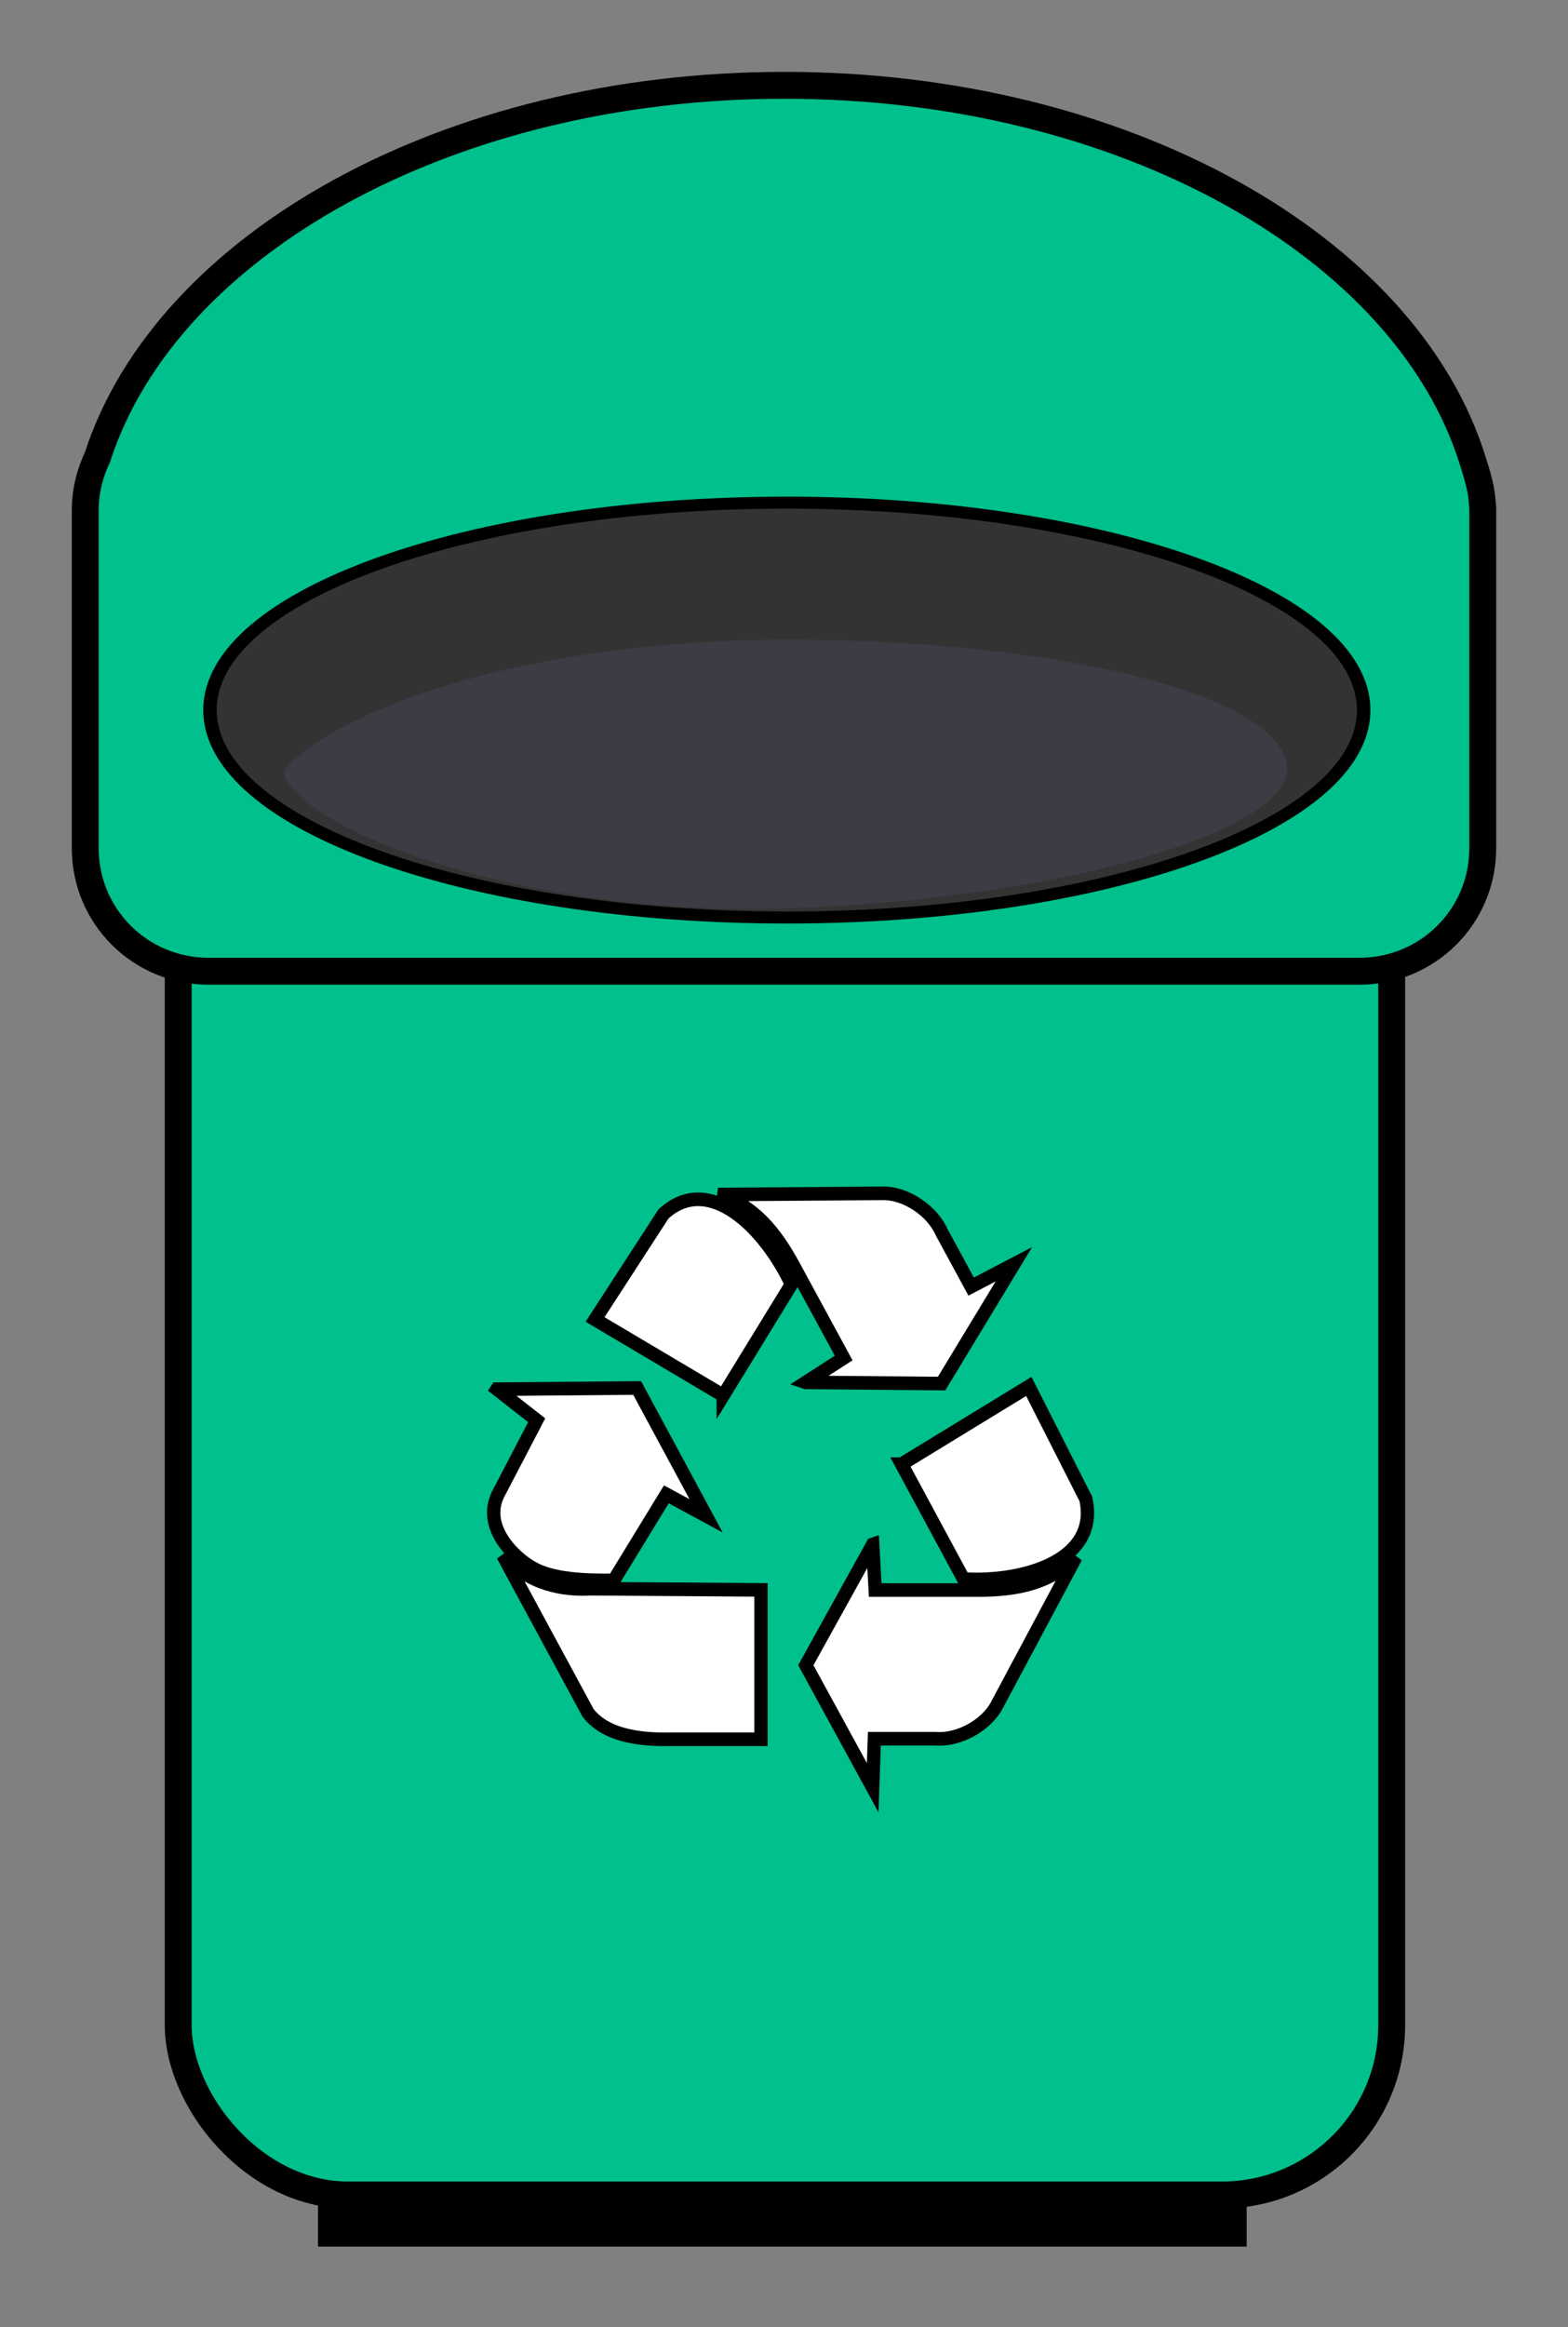
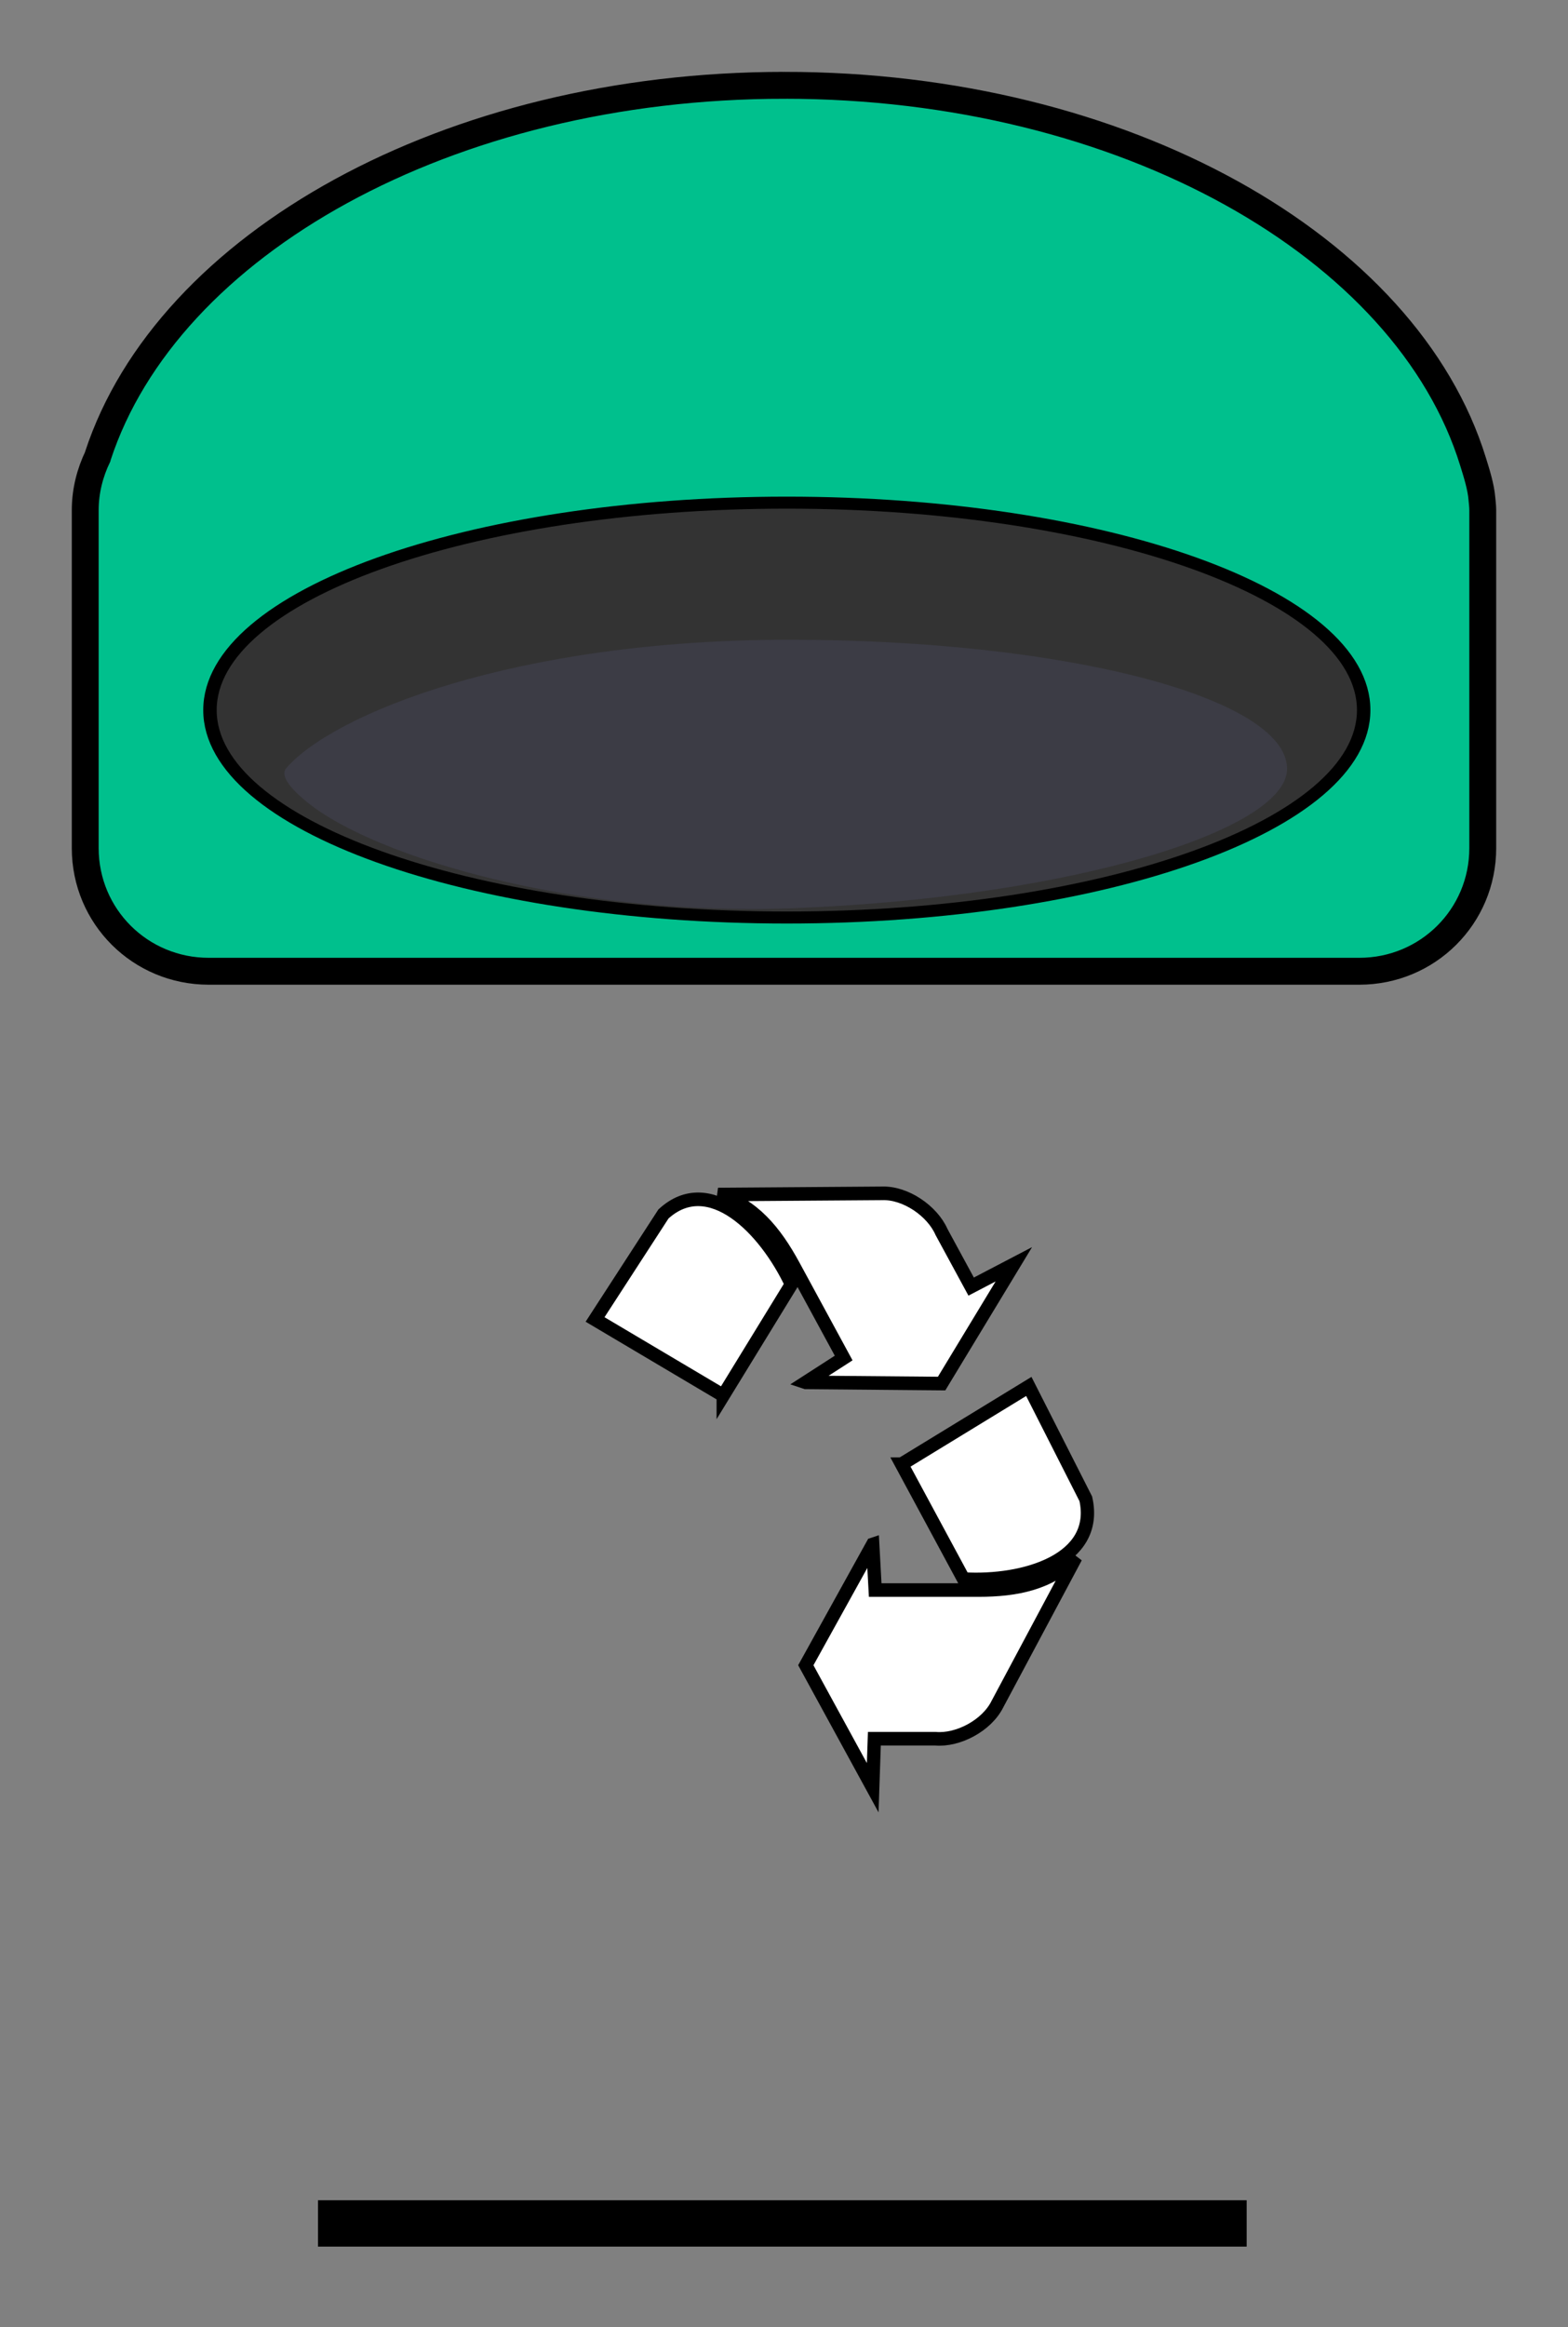
<svg xmlns="http://www.w3.org/2000/svg" xmlns:ns1="http://www.inkscape.org/namespaces/inkscape" xmlns:ns2="http://sodipodi.sourceforge.net/DTD/sodipodi-0.dtd" width="116.688" height="173.048" id="svg2" version="1.1" ns1:version="0.48.4 r9939" ns2:docname="recycle_bin_rounded_orange.svg">
  <rect width="100%" height="100%" fill="#808080" stroke="none" />
  <title id="title3840">Recycle bin rounded teal</title>
  <defs id="defs4" />
  <ns2:namedview id="base" pagecolor="#ffffff" bordercolor="#666666" borderopacity="1.0" ns1:pageopacity="0.0" ns1:pageshadow="2" ns1:zoom="0.96" ns1:cx="33.323021" ns1:cy="115.07304" ns1:document-units="px" ns1:current-layer="layer1" showgrid="false" ns1:window-width="898" ns1:window-height="867" ns1:window-x="68" ns1:window-y="66" ns1:window-maximized="0" showguides="true" ns1:guide-bbox="true" fit-margin-bottom="6" fit-margin-right="6" fit-margin-top="6" fit-margin-left="6" />
  <g ns1:label="Camada 1" ns1:groupmode="layer" id="layer1" transform="translate(-28.622,-639.676)">
    <g id="g4197" transform="translate(-268.003,-244.748)">
-       <rect rx="12.636" y="930.438" x="309.887" height="117.194" width="90.306" id="rect2996-1-0" style="fill:#00c08d;fill-opacity:1;fill-rule:nonzero;stroke:#000000;stroke-width:2;stroke-opacity:1;stroke-miterlimit:4;stroke-dasharray:none" />
      <rect rx="0" y="1048.024" x="320.289" height="3.449" width="69.111" id="rect3766-4-9" style="fill:#000000;fill-opacity:1;fill-rule:nonzero;stroke:none" />
      <path ns2:nodetypes="cccssssssccsc" ns1:connector-curvature="0" id="rect2996-2-6-9" transform="translate(0,652.362)" d="m 355,238.406 c -25.022,0 -45.927,11.797 -51.094,27.562 -0.003,0.01 0.003,0.022 0,0.031 -0.585,1.21 -0.938,2.562 -0.938,4 l 0,25.125 c 0,5.087 4.101,9.156 9.188,9.156 l 85.625,0 c 5.087,0 9.188,-4.069 9.188,-9.156 l 0,-25.125 c 0,-0.286 -0.037,-0.564 -0.062,-0.844 -0.068,-0.89 -0.406,-1.944 -0.656,-2.75 -4.92,-15.987 -25.994,-28 -51.25,-28 z" style="fill:#00c08d;fill-opacity:1;fill-rule:nonzero;stroke:#000000;stroke-width:2;stroke-opacity:1;stroke-miterlimit:4;stroke-dasharray:none" />
      <path transform="matrix(1,0,0,0.893,293.805,569.947)" d="m 104.303,411.283 c 0,9.539 -19.22,17.272 -42.929,17.272 -23.709,0 -42.929,-7.733 -42.929,-17.272 0,-9.539 19.22,-17.272 42.929,-17.272 23.709,0 42.929,7.733 42.929,17.272 z" ns2:ry="17.27207" ns2:rx="42.928642" ns2:cy="411.28326" ns2:cx="61.374542" id="path3809-9-4" style="fill:#333333;fill-opacity:1;fill-rule:nonzero;stroke:#000000;stroke-opacity:1" ns2:type="arc" />
      <path ns2:nodetypes="ssssss" ns1:connector-curvature="0" id="path3809-6-9-9" d="m 392.407,941.536 c 0.12,4.552 -15.849,9.576 -36.508,10.41 -16.594,0.669 -31.262,-3.8 -36.283,-7.769 -1.482,-1.172 -2.143,-2.111 -1.685,-2.64 3.445,-3.99 16.949,-9.545 37.417,-9.545 20.467,0 36.921,4.275 37.059,9.545 z" style="opacity:0.343;fill:#4d4d67;fill-opacity:1;fill-rule:nonzero;stroke:none" />
      <g style="fill:#ffffff;stroke:#000000;stroke-opacity:1" transform="matrix(0.57,0,0,0.57,332.251,971.558)" id="imagebot_2-3-5">
        <g style="fill:#ffffff;stroke:#000000;stroke-opacity:1" transform="matrix(0.969,0,0,0.988,1.954,1.298)" id="imagebot_3-3-8">
          <path style="fill:#ffffff;fill-rule:evenodd;stroke:#000000;stroke-width:1.795;stroke-opacity:1;stroke-miterlimit:4;stroke-dasharray:none" ns1:connector-curvature="0" id="imagebot_9-4-5" d="m 54.962,37.281 17.137,-10.262 7.678,14.835 c 1.855,8.105 -8.309,11.08 -16.47,10.596 l -8.346,-15.169 z" />
          <path style="fill:#ffffff;fill-rule:evenodd;stroke:#000000;stroke-width:1.795;stroke-opacity:1;stroke-miterlimit:4;stroke-dasharray:none" ns1:connector-curvature="0" id="imagebot_8-5-7" d="M 51.067,47.877 42.054,63.827 51.067,80 l 0.223,-6.469 8.235,0 c 3.005,0.26 6.899,-1.71 8.346,-4.573 l 10.572,-19.408 c -3.487,3.458 -7.97,4.35 -13.131,4.35 l -13.91,0 -0.334,-6.023 z" />
          <path style="fill:#ffffff;fill-rule:evenodd;stroke:#000000;stroke-width:1.795;stroke-opacity:1;stroke-miterlimit:4;stroke-dasharray:none" ns1:connector-curvature="0" id="imagebot_7-1-14" d="M 30.928,28.212 13.659,18.175 22.872,4.246 c 6.17,-5.559 13.698,1.904 17.237,9.289 l -9.181,14.677 z" />
          <path style="fill:#ffffff;fill-rule:evenodd;stroke:#000000;stroke-width:1.795;stroke-opacity:1;stroke-miterlimit:4;stroke-dasharray:none" ns1:connector-curvature="0" id="imagebot_6-8-8" d="M 42.062,26.482 60.35,26.639 70.082,10.89 64.331,13.835 60.334,6.618 C 59.103,3.859 55.494,1.402 52.294,1.524 l -22.061,0.156 c 4.709,1.377 7.663,4.873 10.168,9.396 l 6.752,12.19 -5.092,3.216 z" />
-           <path style="fill:#ffffff;fill-rule:evenodd;stroke:#000000;stroke-width:1.795;stroke-opacity:1;stroke-miterlimit:4;stroke-dasharray:none" ns1:connector-curvature="0" id="imagebot_5-9-3" d="m 0.444,27.381 5.351,4.101 -5.036,9.464 c -2.518,4.364 1.808,8.616 4.564,10.095 2.713,1.457 6.925,1.63 10.859,1.577 l 7.082,-11.357 5.351,2.839 -9.285,-16.878 -18.885,0.158 z" />
-           <path style="fill:#ffffff;fill-rule:evenodd;stroke:#000000;stroke-width:1.795;stroke-opacity:1;stroke-miterlimit:4;stroke-dasharray:none" ns1:connector-curvature="0" id="imagebot_4-2-3" d="m 1.231,49.307 11.489,20.822 c 2.308,2.892 6.662,3.575 11.174,3.47 l 12.118,0 0,-19.717 -22.977,-0.158 C 9.467,53.934 4.798,53.198 1.231,49.307 z" />
        </g>
        <title id="title3850-9-4">imagebot_2</title>
      </g>
    </g>
  </g>
</svg>